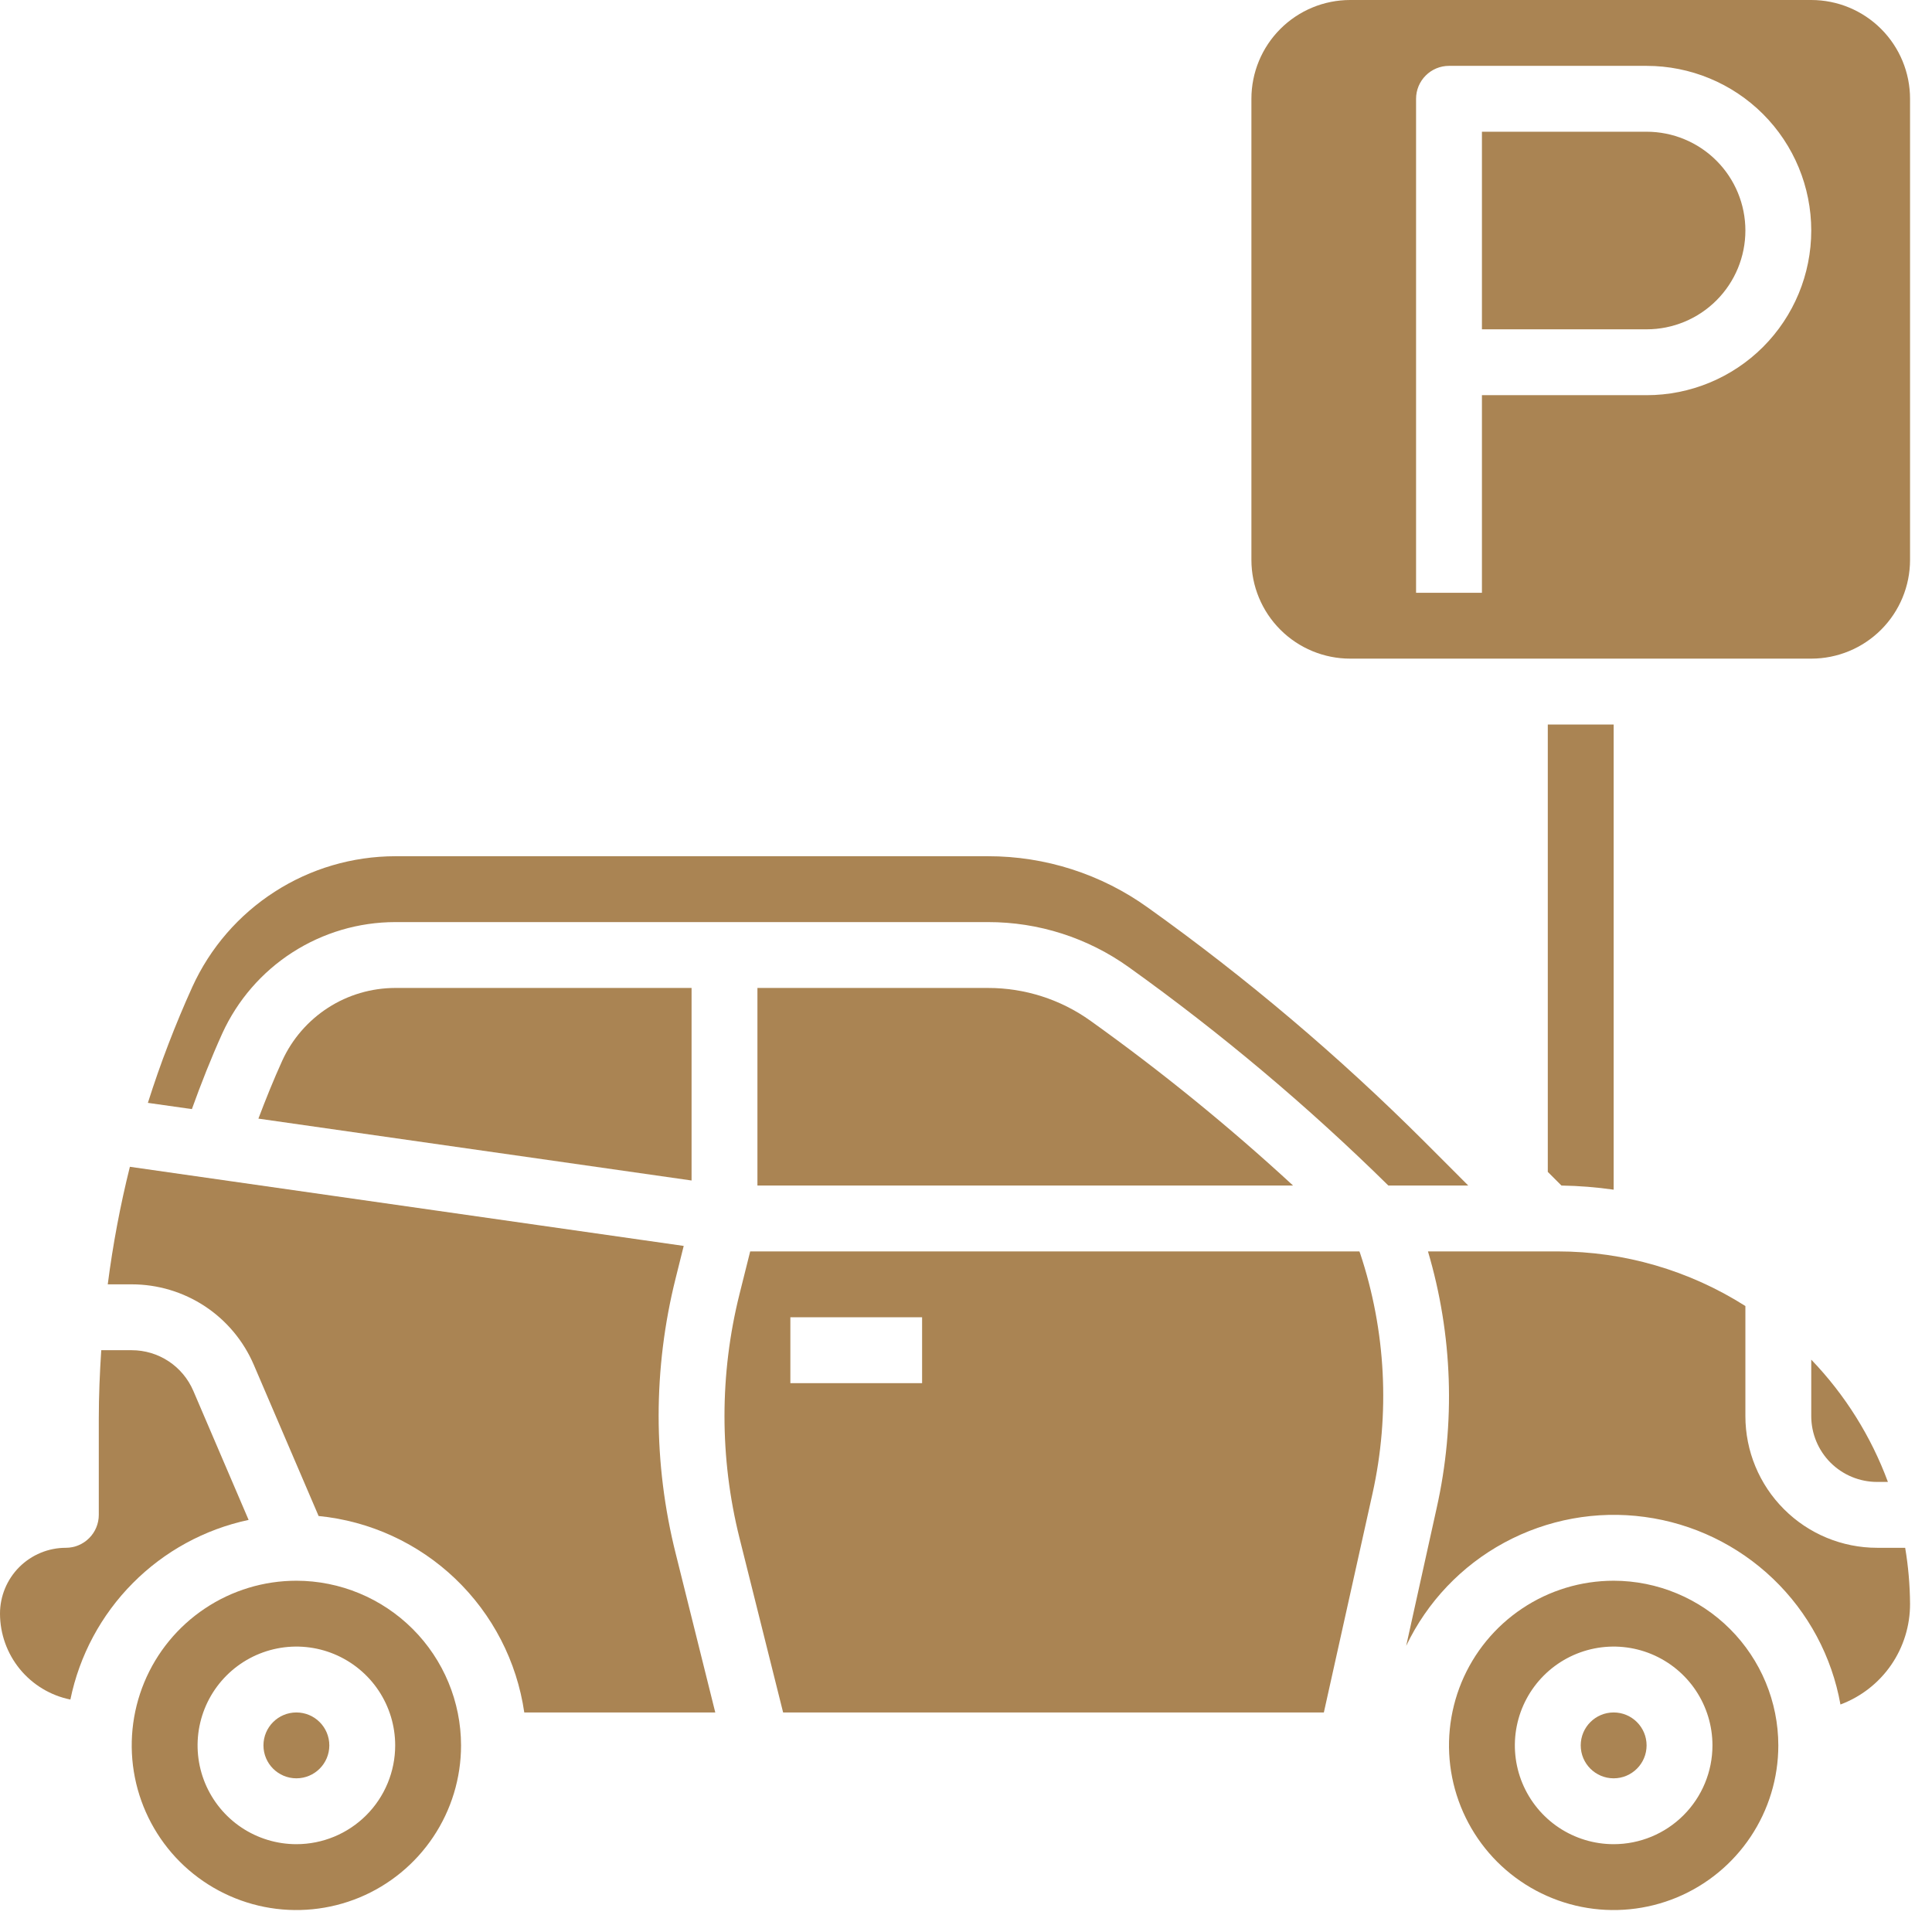
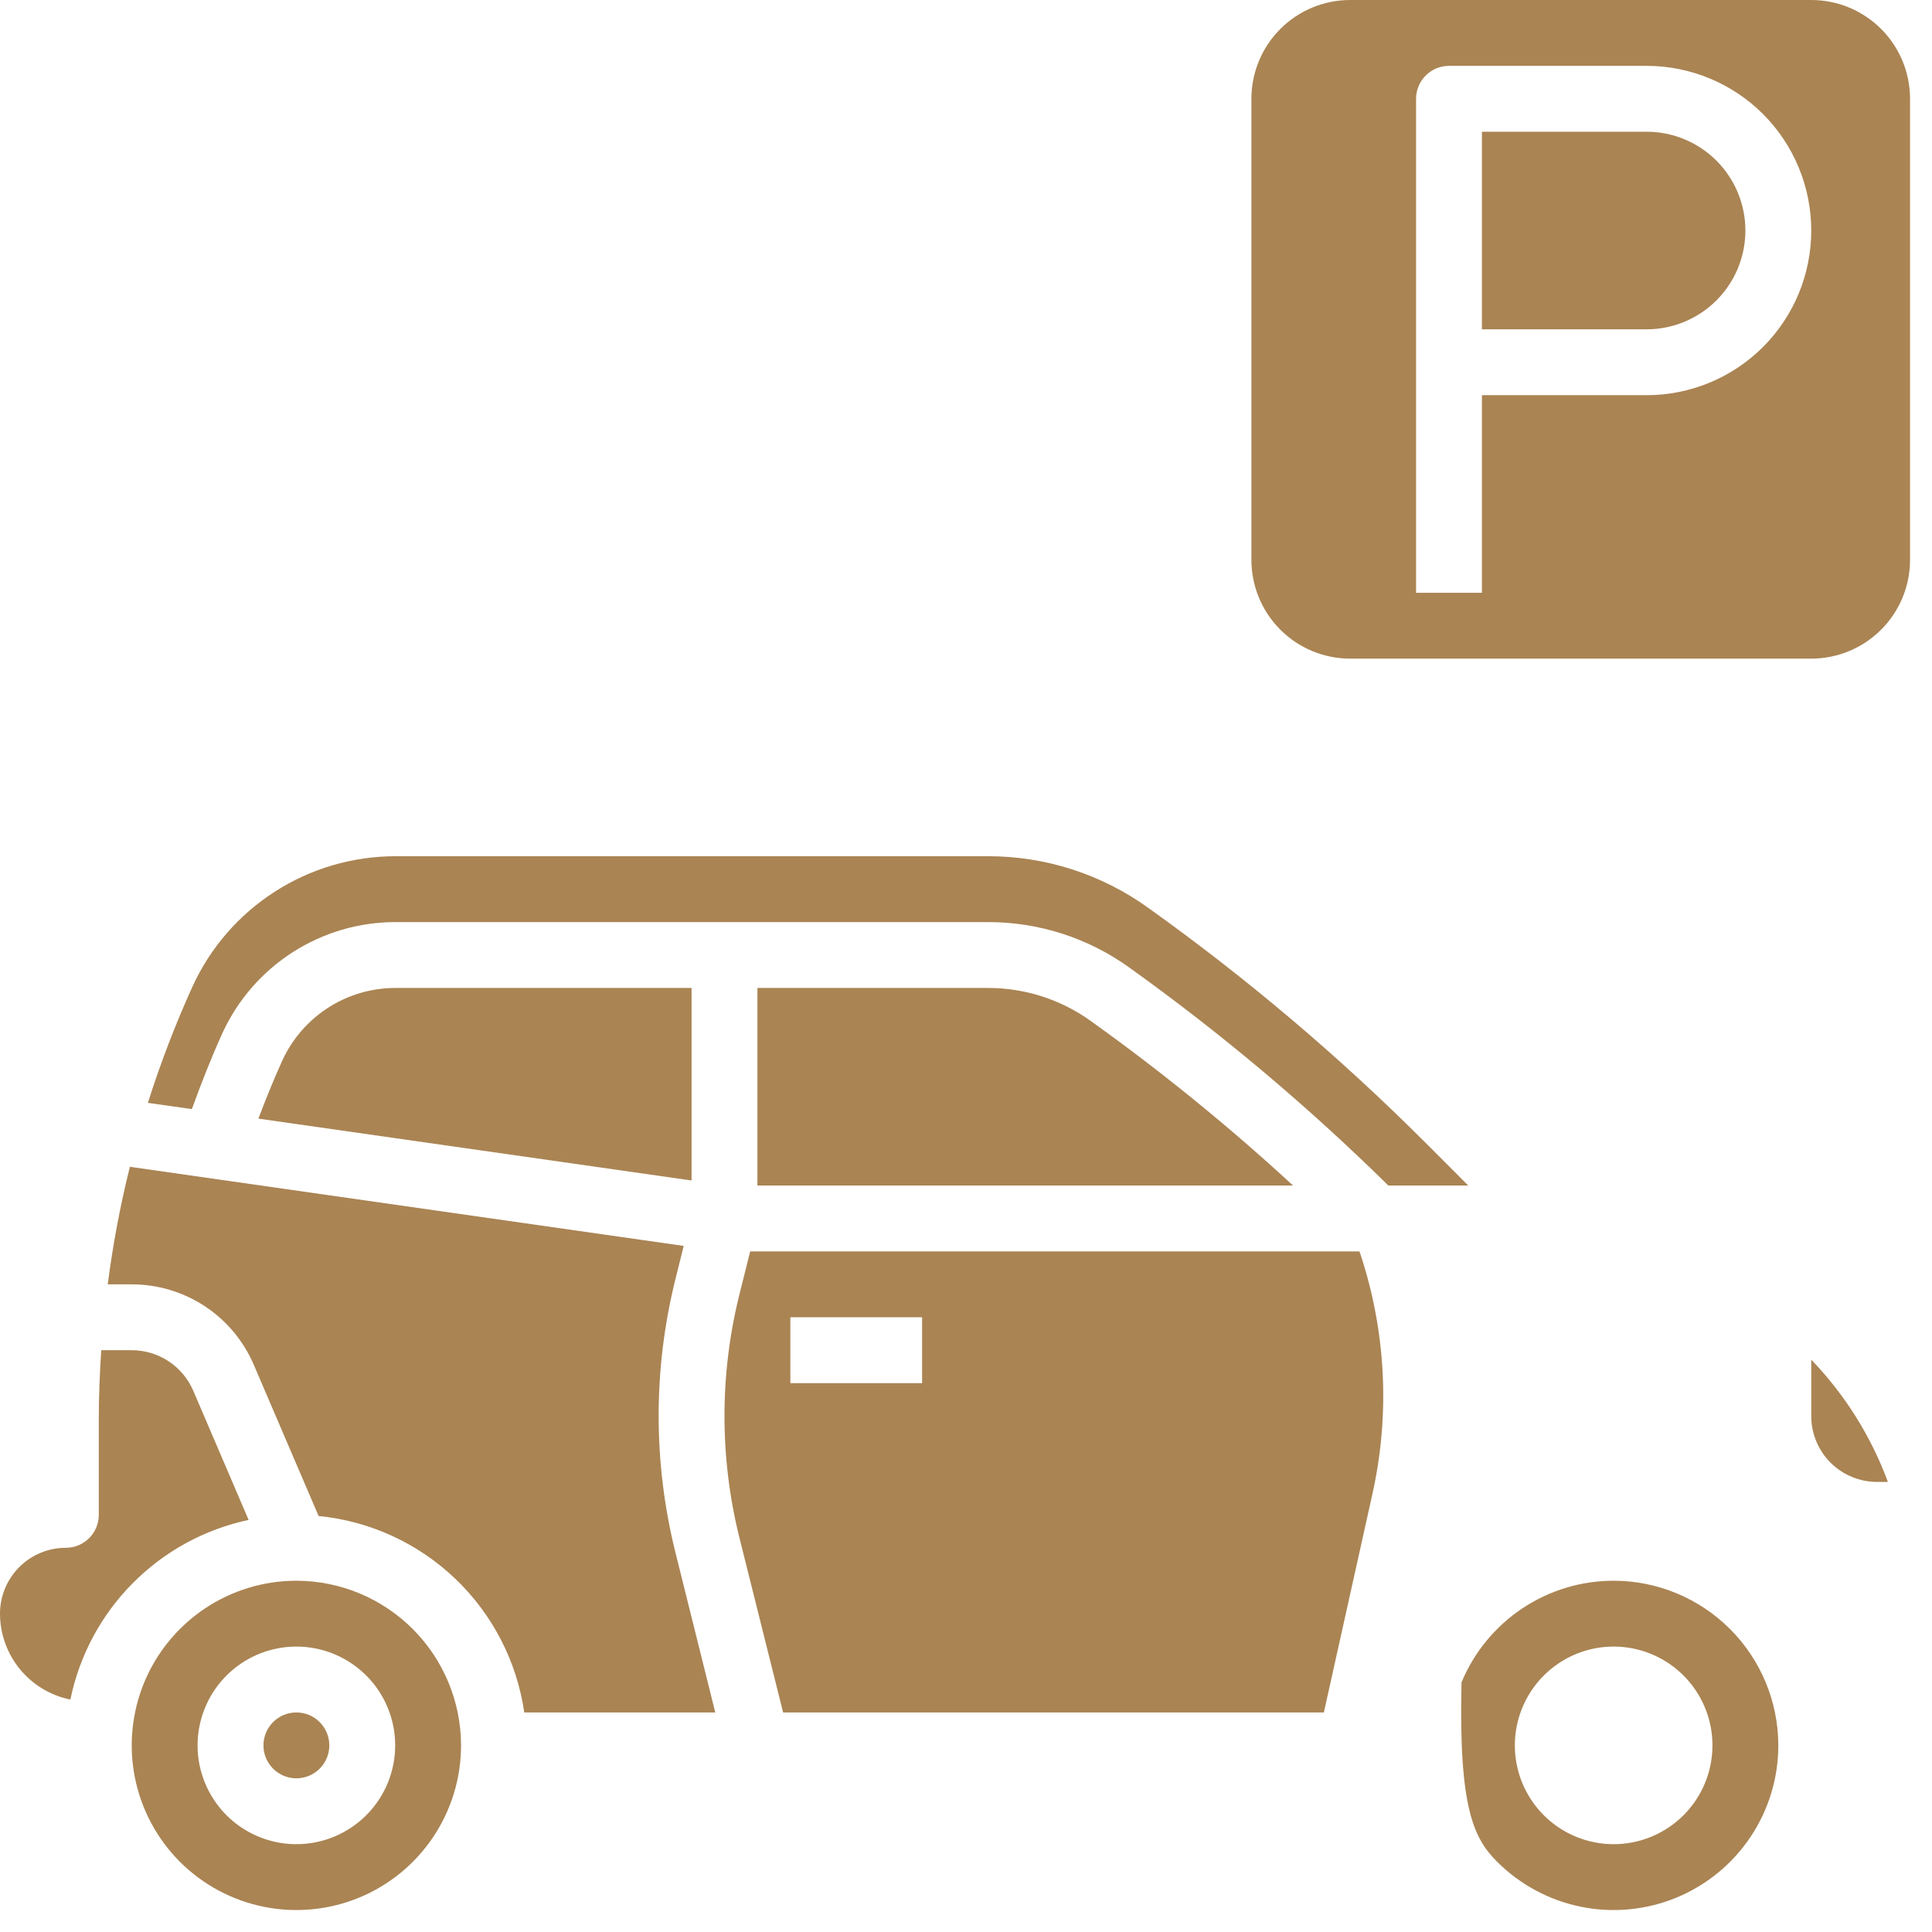
<svg xmlns="http://www.w3.org/2000/svg" width="44" height="44" viewBox="0 0 44 44" fill="none">
  <path d="M30.959 28.5H17.085L16.841 29.475C16.386 31.297 16.386 33.203 16.841 35.025L17.835 39H30.15L31.257 34.019C31.662 32.201 31.564 30.307 30.975 28.54L30.959 28.5ZM21 31.5H18V30H21V31.5Z" fill="#AA8453" />
  <path d="M15.75 22.5H9C8.458 22.501 7.927 22.657 7.471 22.951C7.016 23.245 6.653 23.663 6.428 24.156C6.231 24.59 6.053 25.032 5.885 25.476L15.75 26.885V22.5Z" fill="#AA8453" />
  <path d="M41.25 0H30.75C30.153 0 29.581 0.237 29.159 0.659C28.737 1.081 28.5 1.653 28.5 2.25V12.75C28.5 13.347 28.737 13.919 29.159 14.341C29.581 14.763 30.153 15 30.75 15H41.25C41.847 15 42.419 14.763 42.841 14.341C43.263 13.919 43.5 13.347 43.5 12.75V2.25C43.5 1.653 43.263 1.081 42.841 0.659C42.419 0.237 41.847 0 41.25 0ZM37.5 9H33.75V13.5H32.25V2.25C32.25 2.051 32.329 1.86 32.47 1.72C32.61 1.579 32.801 1.5 33 1.5H37.5C38.495 1.5 39.448 1.895 40.152 2.598C40.855 3.302 41.25 4.255 41.25 5.25C41.25 6.245 40.855 7.198 40.152 7.902C39.448 8.605 38.495 9 37.5 9Z" fill="#AA8453" />
  <path d="M15 32.25C15 31.192 15.13 30.139 15.387 29.113L15.571 28.375L2.958 26.573C2.738 27.454 2.57 28.349 2.454 29.25H3C3.592 29.25 4.171 29.423 4.666 29.749C5.16 30.075 5.547 30.539 5.78 31.083L7.256 34.526C8.424 34.641 9.52 35.144 10.369 35.955C11.218 36.766 11.771 37.838 11.94 39H16.29L15.39 35.387C15.132 34.361 15.001 33.308 15 32.25Z" fill="#AA8453" />
  <path d="M32.441 26.001C30.491 24.054 28.384 22.27 26.141 20.669C25.08 19.907 23.806 19.498 22.5 19.5H9C8.026 19.502 7.073 19.782 6.254 20.31C5.435 20.837 4.785 21.588 4.381 22.474C3.991 23.335 3.653 24.217 3.368 25.117L4.37 25.259C4.579 24.679 4.807 24.1 5.063 23.534C5.408 22.779 5.962 22.139 6.66 21.69C7.358 21.241 8.17 21.001 9 21H22.5C23.651 20.998 24.774 21.358 25.709 22.028C27.806 23.529 29.782 25.191 31.619 27H33.439L32.441 26.001Z" fill="#AA8453" />
  <path d="M5.662 34.615L4.402 31.674C4.284 31.4 4.089 31.166 3.84 31.002C3.59 30.837 3.298 30.75 3 30.75H2.306C2.272 31.268 2.25 31.789 2.25 32.312V34.5C2.25 34.699 2.171 34.89 2.03 35.03C1.89 35.171 1.699 35.25 1.5 35.25C1.102 35.25 0.721 35.408 0.439 35.689C0.158 35.971 0 36.352 0 36.75C0.001 37.211 0.161 37.657 0.453 38.014C0.746 38.37 1.152 38.615 1.603 38.706C1.809 37.703 2.302 36.782 3.023 36.056C3.744 35.329 4.661 34.828 5.662 34.615Z" fill="#AA8453" />
  <path d="M6.75 40.5C7.164 40.5 7.5 40.164 7.5 39.75C7.5 39.336 7.164 39 6.75 39C6.336 39 6 39.336 6 39.75C6 40.164 6.336 40.5 6.75 40.5Z" fill="#AA8453" />
  <path d="M6.75 36C6.008 36 5.283 36.22 4.667 36.632C4.05 37.044 3.569 37.63 3.285 38.315C3.002 39 2.927 39.754 3.072 40.482C3.217 41.209 3.574 41.877 4.098 42.402C4.623 42.926 5.291 43.283 6.018 43.428C6.746 43.573 7.5 43.498 8.185 43.215C8.87 42.931 9.456 42.45 9.868 41.833C10.28 41.217 10.5 40.492 10.5 39.75C10.499 38.756 10.103 37.803 9.4 37.1C8.697 36.397 7.744 36.001 6.75 36ZM6.75 42C6.305 42 5.87 41.868 5.5 41.621C5.13 41.374 4.842 41.022 4.671 40.611C4.501 40.2 4.456 39.748 4.543 39.311C4.63 38.875 4.844 38.474 5.159 38.159C5.474 37.844 5.875 37.63 6.311 37.543C6.748 37.456 7.2 37.501 7.611 37.671C8.022 37.842 8.374 38.13 8.621 38.5C8.868 38.87 9 39.305 9 39.75C9 40.347 8.763 40.919 8.341 41.341C7.919 41.763 7.347 42 6.75 42Z" fill="#AA8453" />
  <path d="M24.838 23.25C24.157 22.761 23.339 22.499 22.5 22.5H17.25V27H29.449C27.991 25.656 26.451 24.403 24.838 23.25Z" fill="#AA8453" />
-   <path d="M36.75 40.5C37.164 40.5 37.5 40.164 37.5 39.75C37.5 39.336 37.164 39 36.75 39C36.336 39 36 39.336 36 39.75C36 40.164 36.336 40.5 36.75 40.5Z" fill="#AA8453" />
  <path d="M42.996 33.75C42.612 32.712 42.018 31.763 41.25 30.965V32.25C41.25 32.648 41.408 33.029 41.689 33.311C41.971 33.592 42.352 33.75 42.75 33.75H42.996Z" fill="#AA8453" />
-   <path d="M42.75 35.25C41.954 35.25 41.191 34.934 40.629 34.371C40.066 33.809 39.75 33.046 39.75 32.25V29.744C38.472 28.932 36.989 28.5 35.475 28.5H32.521C33.084 30.4 33.152 32.411 32.719 34.345L32.025 37.483C32.503 36.482 33.286 35.658 34.262 35.131C35.239 34.603 36.357 34.398 37.456 34.547C38.556 34.695 39.58 35.189 40.382 35.957C41.183 36.724 41.72 37.726 41.915 38.819C42.382 38.644 42.785 38.331 43.068 37.921C43.351 37.511 43.502 37.023 43.5 36.525C43.497 36.098 43.46 35.671 43.389 35.25H42.75Z" fill="#AA8453" />
  <path d="M37.5 3H33.75V7.5H37.5C38.097 7.5 38.669 7.263 39.091 6.841C39.513 6.419 39.75 5.847 39.75 5.25C39.75 4.653 39.513 4.081 39.091 3.659C38.669 3.237 38.097 3 37.5 3Z" fill="#AA8453" />
-   <path d="M36.75 27.094V16.5H35.25V26.689L35.561 27C35.959 27.006 36.356 27.038 36.75 27.094Z" fill="#AA8453" />
-   <path d="M36.75 36C36.008 36 35.283 36.22 34.667 36.632C34.05 37.044 33.569 37.63 33.285 38.315C33.002 39 32.927 39.754 33.072 40.482C33.217 41.209 33.574 41.877 34.098 42.402C34.623 42.926 35.291 43.283 36.018 43.428C36.746 43.573 37.5 43.498 38.185 43.215C38.87 42.931 39.456 42.45 39.868 41.833C40.28 41.217 40.5 40.492 40.5 39.75C40.499 38.756 40.103 37.803 39.4 37.1C38.697 36.397 37.744 36.001 36.75 36ZM36.75 42C36.305 42 35.87 41.868 35.5 41.621C35.13 41.374 34.842 41.022 34.671 40.611C34.501 40.2 34.456 39.748 34.543 39.311C34.63 38.875 34.844 38.474 35.159 38.159C35.474 37.844 35.875 37.63 36.311 37.543C36.748 37.456 37.2 37.501 37.611 37.671C38.022 37.842 38.374 38.13 38.621 38.5C38.868 38.87 39 39.305 39 39.75C39 40.347 38.763 40.919 38.341 41.341C37.919 41.763 37.347 42 36.75 42Z" fill="#AA8453" />
+   <path d="M36.75 36C36.008 36 35.283 36.22 34.667 36.632C34.05 37.044 33.569 37.63 33.285 38.315C33.217 41.209 33.574 41.877 34.098 42.402C34.623 42.926 35.291 43.283 36.018 43.428C36.746 43.573 37.5 43.498 38.185 43.215C38.87 42.931 39.456 42.45 39.868 41.833C40.28 41.217 40.5 40.492 40.5 39.75C40.499 38.756 40.103 37.803 39.4 37.1C38.697 36.397 37.744 36.001 36.75 36ZM36.75 42C36.305 42 35.87 41.868 35.5 41.621C35.13 41.374 34.842 41.022 34.671 40.611C34.501 40.2 34.456 39.748 34.543 39.311C34.63 38.875 34.844 38.474 35.159 38.159C35.474 37.844 35.875 37.63 36.311 37.543C36.748 37.456 37.2 37.501 37.611 37.671C38.022 37.842 38.374 38.13 38.621 38.5C38.868 38.87 39 39.305 39 39.75C39 40.347 38.763 40.919 38.341 41.341C37.919 41.763 37.347 42 36.75 42Z" fill="#AA8453" />
</svg>